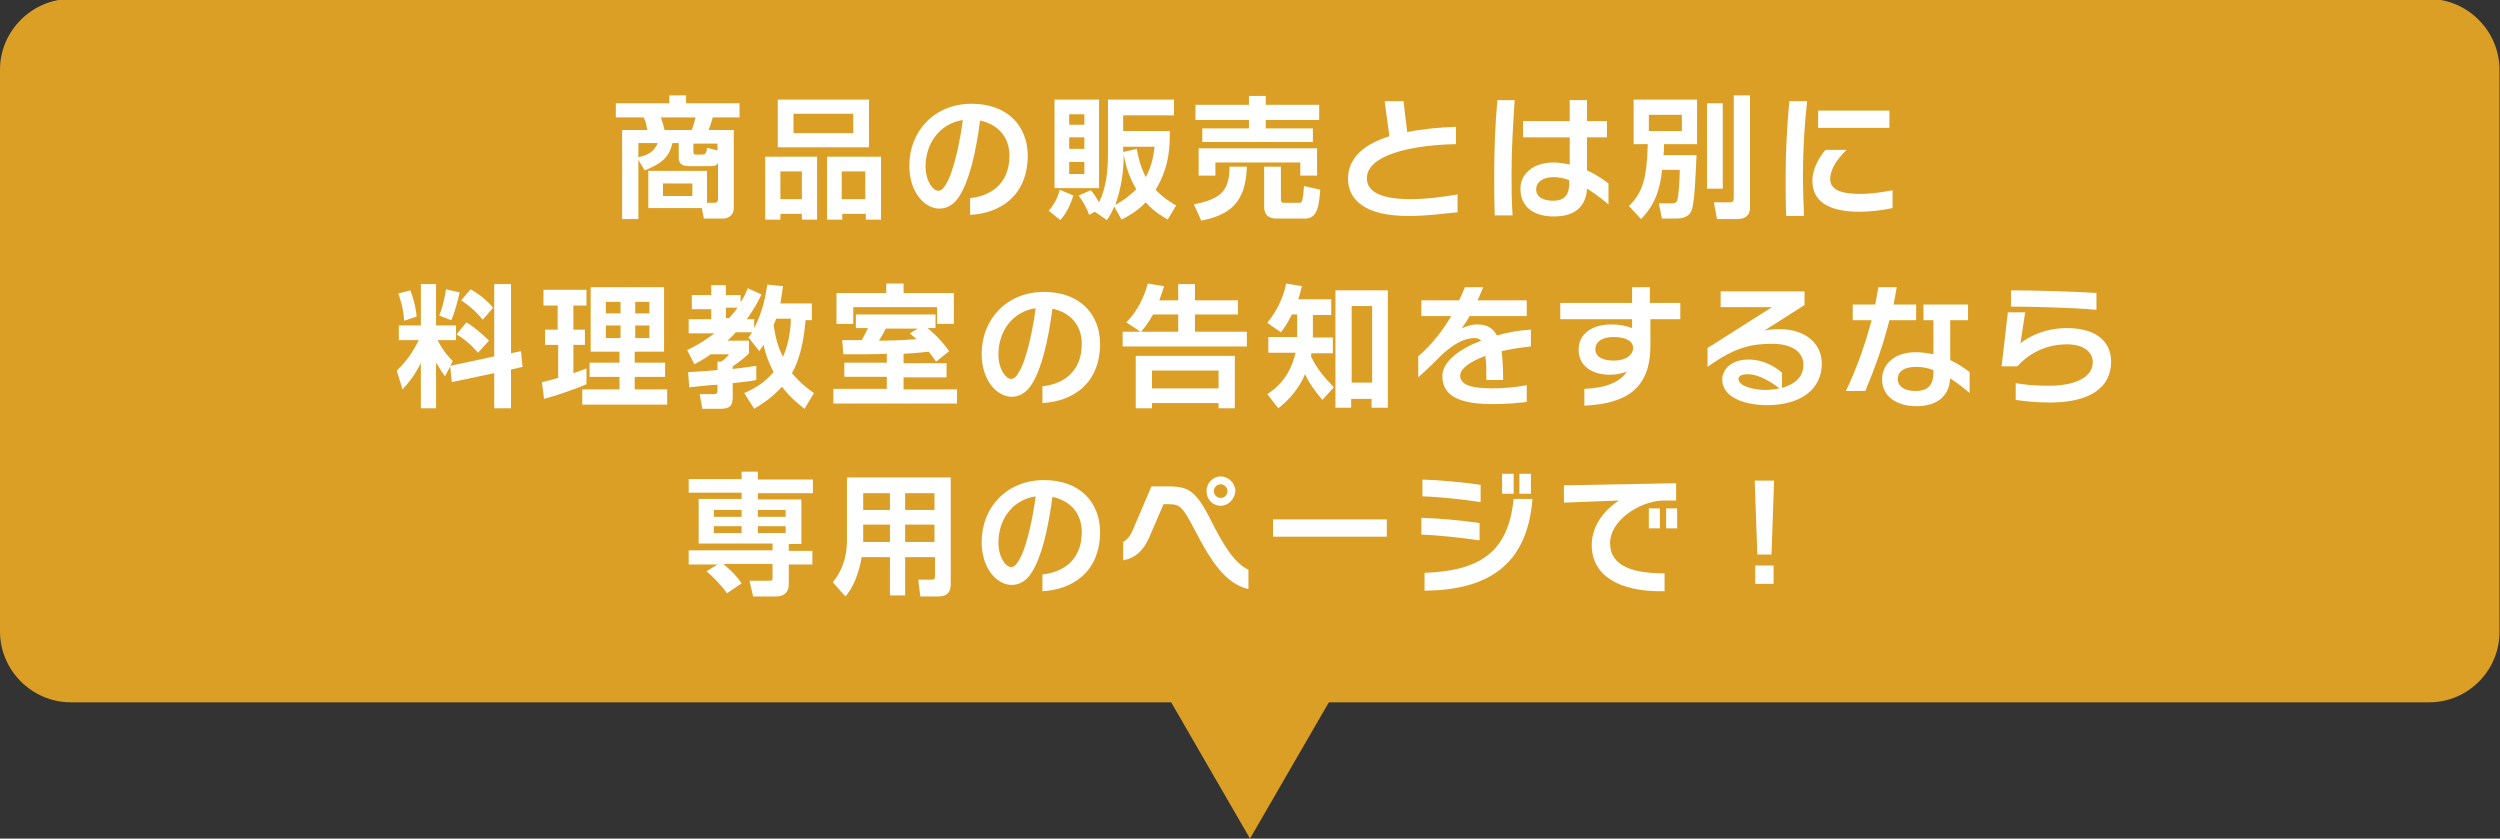
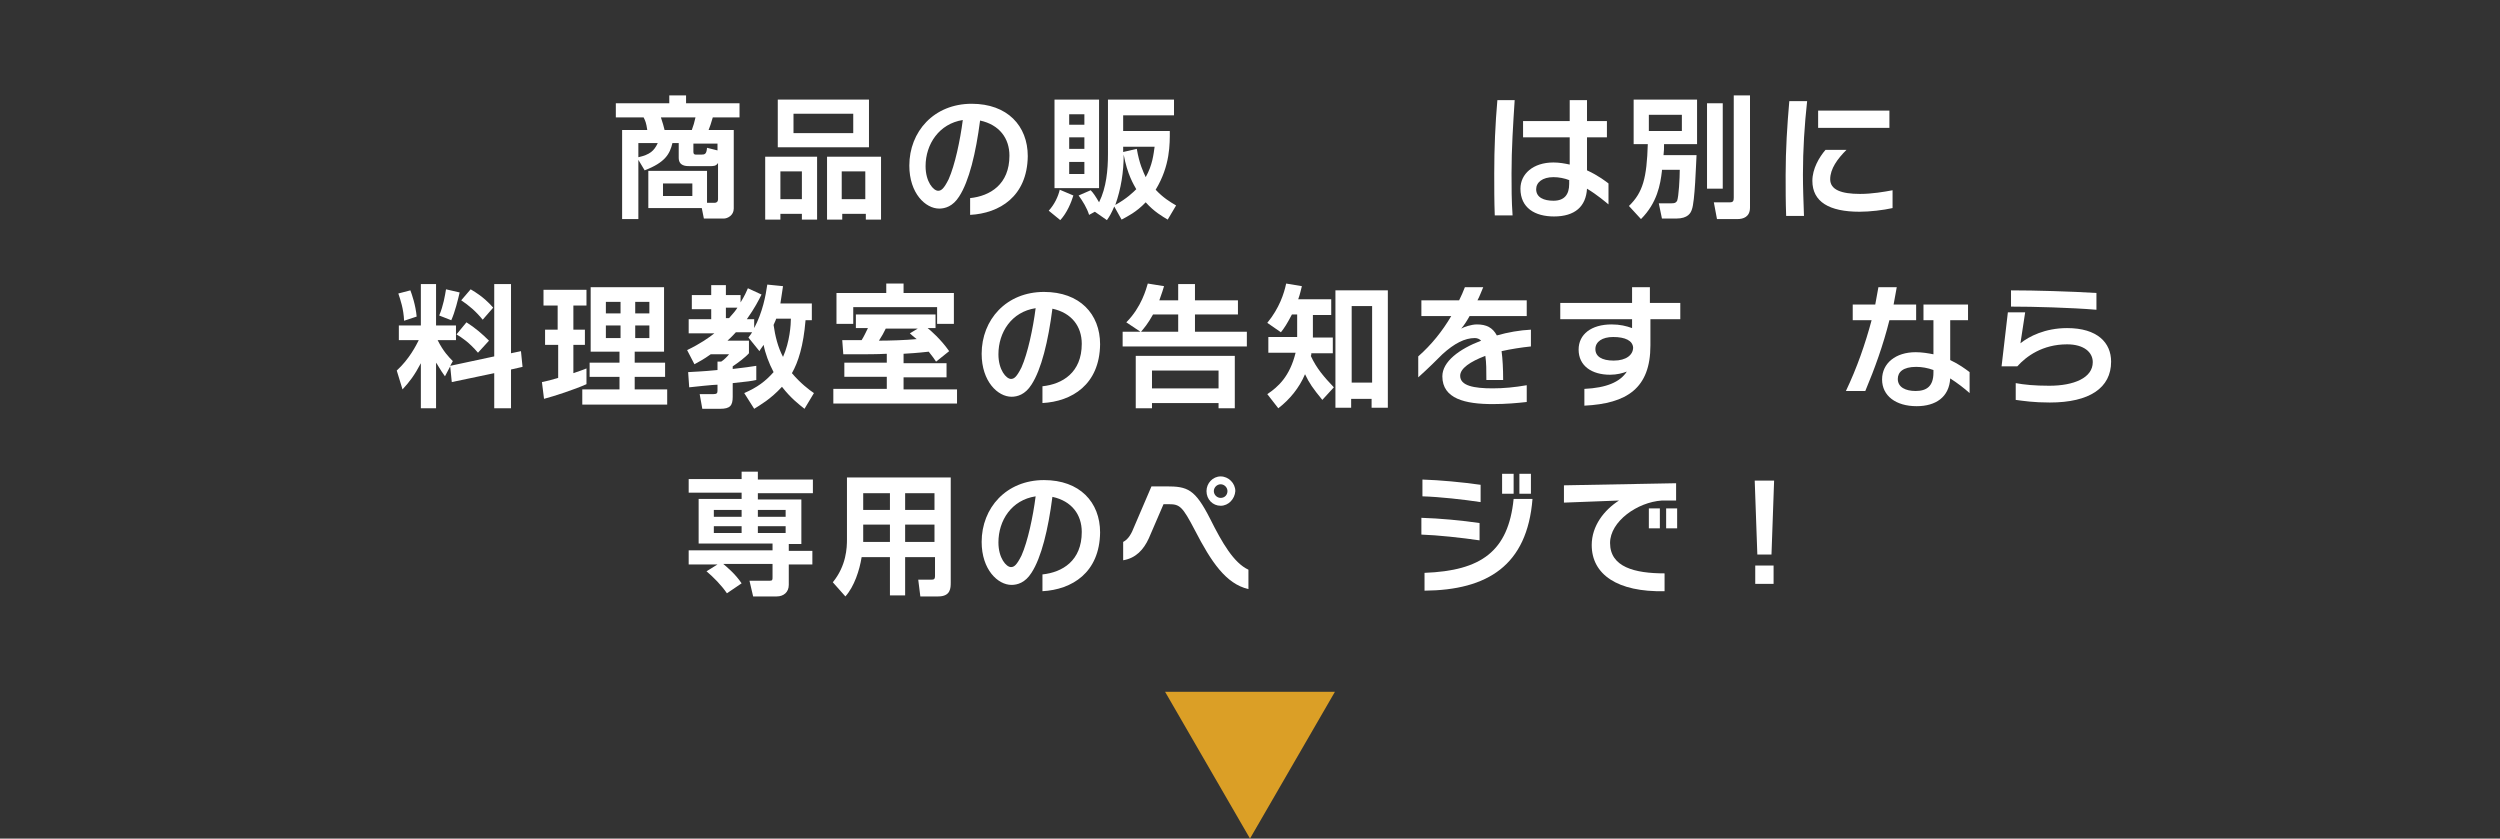
<svg xmlns="http://www.w3.org/2000/svg" version="1.1" id="レイヤー_1" x="0px" y="0px" viewBox="0 0 477 160" style="enable-background:new 0 0 477 160;" xml:space="preserve">
  <rect x="0" y="0" width="477" height="160" fill="#333333" stroke="none" />
  <style type="text/css">
	.st0{fill:#55A0DE;}
	.st1{fill:#FFFFFF;}
	.st2{fill:#CC6C75;}
	.st3{fill:#DB9F26;}
</style>
  <g>
-     <path class="st3" d="M463.5,134H13.5C6.1,134,0,127.9,0,120.5V13.3C0,5.9,6.1-0.2,13.5-0.2h449.9c7.4,0,13.5,6.1,13.5,13.5v107.1   C477,127.9,470.9,134,463.5,134z" />
    <g>
      <g>
        <path class="st1" d="M123.7,39.8v-7.2h11.2v6.1h1.4c0.3,0,0.7-0.1,0.7-0.7v-6.9c-0.4,0.6-0.8,0.6-1.7,0.6h-3.7     c-0.7,0-2.1,0-2.1-1.6v-2.8h-1.2c-0.5,2.1-1.4,3.7-5.3,5.2l-1.2-2v11.3h-3.1v-17h4.8c-0.2-1.4-0.4-1.8-0.7-2.4h-5.3v-2.7h10.2     v-1.5h3.2v1.5h10.2v2.7H136c-0.4,1.3-0.5,1.7-0.8,2.4h4.8v15c0,1.3-1.2,1.9-1.9,1.9h-3.8l-0.4-2H123.7z M121.8,30     c2.2-0.5,3-1.2,3.7-2.7h-3.7V30z M126.1,22.4c0.4,1.2,0.5,1.6,0.7,2.4h5.2c0.3-0.8,0.5-1.5,0.7-2.4H126.1z M126.5,35v2.4h5.6V35     H126.5z M136.9,28.7v-1.3h-4.6V29c0,0.4,0.2,0.5,0.5,0.5h1c0.7,0,1-0.1,1.1-1.3L136.9,28.7z" />
        <path class="st1" d="M146,29.9h9.9v12h-2.9v-1.1h-4.1v1.1H146V29.9z M148.4,19h17.4v9.1h-17.4V19z M148.9,38h4.1v-5.3h-4.1V38z      M151.4,25.4h11.4v-3.7h-11.4V25.4z M165.2,41.9v-1.1h-4.5v1.1h-2.9v-12h10.3v12H165.2z M160.6,38h4.5v-5.3h-4.5V38z" />
        <path class="st1" d="M185.1,41v-3.2c3.8-0.4,7.5-2.6,7.5-8.1c0-3.3-1.9-5.9-5.6-6.7c-0.8,6.2-2.1,11.6-4,14.5     c-1.2,1.9-2.7,2.3-3.8,2.3c-2.6,0-5.7-2.9-5.7-8.2c0-6.5,4.7-11.8,11.9-11.8c6.8,0,10.7,4.2,10.7,10     C196,37.5,190.7,40.7,185.1,41z M176.6,31.7c0,3,1.5,4.7,2.4,4.7c0.6,0,1.1-0.4,2-2.2c1.2-2.7,2.2-7.4,2.7-11.3     C179.2,23.6,176.6,27.5,176.6,31.7z" />
        <path class="st1" d="M204.8,37.3c-0.4,1.3-1.2,3.3-2.5,4.7l-2.2-1.8c1.1-1.2,1.8-2.7,2.1-4L204.8,37.3z M201.2,19h8.5v16.9h-8.5     V19z M204,21.8v2h2.9v-2H204z M204,26.2v2.2h2.9v-2.2H204z M204,30.9v2.3h2.9v-2.3H204z M212.6,39.4c-0.5,1.2-0.9,1.9-1.4,2.6     l-2.3-1.6l-1.1,0.6c-0.4-1.3-1.2-2.6-2-3.7l2.3-1c0.5,0.5,0.9,1.1,1.6,2.3c1.4-2.8,1.7-6.2,1.7-9.2V19H224V22h-9.7V25h8.9     c0,2.4,0.1,6.6-2.7,11.2c1.4,1.5,2.7,2.3,3.9,3l-1.6,2.7c-1-0.6-2.6-1.5-4.2-3.3c-1.8,1.9-3.5,2.7-4.6,3.3L212.6,39.4z      M216.8,36.1c-0.5-0.9-1.7-2.8-2.4-6.6c0,3.3-0.5,6.5-1.6,9.6C215,37.9,216.3,36.6,216.8,36.1z M214.3,27.9V29l2.6-0.6     c0.5,2.9,1.2,4.3,1.7,5.4c1.3-2.3,1.5-4.4,1.7-5.8H214.3z" />
-         <path class="st1" d="M237.9,31.8c-0.2,6.8-3.2,9.2-8.7,10.3l-1.4-3.1c4.6-1,6.8-2.1,6.8-7.2H237.9z M228.1,20h10.2v-1.7h3.2V20     h10.2v2.9h-10.2v1.6h9v2.6h-21.1v-2.6h8.9v-1.6h-10.2V20z M228.6,28.3h22.7v5.2h-3.2V31h-16.2v2.5h-3.2V28.3z M251.9,36.2     c-0.2,2.8-0.5,5.5-2.8,5.5h-5.6c-1.4,0-2.3-0.7-2.3-2.2v-7.7h3.2V38c0,0.5,0.1,0.7,0.6,0.7h2.9c0.6,0,0.7-0.5,0.9-3.2L251.9,36.2     z" />
-         <path class="st1" d="M269,41.2c-8.7,0.1-11.8-3.2-11.8-7.1c0-4.1,3.3-6.7,7.9-8.1c-0.3-2-0.9-6.7-0.9-6.7h3.6     c0,0,0.4,3.7,0.7,5.9c2.9-0.6,6.1-0.9,9.3-1v3.3c-9.3,0.2-17,2.3-17,6.5c0,2.8,3.1,4,8.4,4c2.9,0,5.9-0.4,8.9-0.9v3.4     C275.7,40.7,272.6,41.2,269,41.2z" />
        <path class="st1" d="M288.4,33.1c0,2.6,0,5.2,0.2,8h-3.4c-0.1-2.7-0.1-5.3-0.1-8c0-4.9,0.2-9.4,0.6-14h3.3     C288.7,23.8,288.4,28.3,288.4,33.1z M302.8,36c-0.2,3.4-2.3,5.3-6.3,5.3c-3.6,0-6.4-1.6-6.4-5.3c0-2.8,2.4-5,6.3-5     c1.1,0,2.2,0.2,3.1,0.4v-5.2h-8.9v-3.1h8.9v-4h3.3v4h3.8v3.1h-3.8v6.3c2.2,1,3.7,2.2,4.1,2.5v4C306.4,38.6,304.8,37.2,302.8,36z      M299.5,34.4c-1-0.4-2.1-0.6-3.1-0.6c-2.1,0-3.3,1-3.3,2.3c0,1.6,1.5,2.2,3.3,2.2c2.1,0,3-1.2,3-3.2V34.4z" />
        <path class="st1" d="M317.1,32.6c-0.3,2.6-0.9,6.1-4,9.2l-2.3-2.5c2.7-2.6,3.4-5.4,3.6-11.8h-2.7v-8.5h12.1v8.5h-6.3     c0,0.9,0,1.2-0.1,2.1h6.3c-0.1,1.6-0.3,8.9-0.9,10.4c-0.2,0.6-0.7,1.7-3,1.7h-2.7l-0.6-2.9h2.3c0.9,0,1-0.2,1.2-0.5     c0.3-0.8,0.5-4.3,0.5-5.9H317.1z M314.6,21.9v3.1h6.3v-3.1H314.6z M325.7,19.7h3V36h-3V19.7z M330.8,18.2h3.1v21.4     c0,1.8-1.3,2.2-2.4,2.2h-3.9l-0.6-3.2h3.1c0.6,0,0.7-0.3,0.7-0.9V18.2z" />
        <path class="st1" d="M344,33.3c0,2.5,0.1,5,0.2,7.9h-3.4c-0.1-2.6-0.1-5.2-0.1-7.8c0-4.9,0.3-9.5,0.7-14.1h3.4     C344.3,23.9,344,28.5,344,33.3z M354.8,40.4c-5.8,0-9-1.9-9-5.9c0-2.3,1.3-4.5,2.5-5.9h4c-1.7,1.7-3.1,3.6-3.1,5.6     c0,2,2.1,2.8,5.7,2.8c2.3,0,4.6-0.4,6.2-0.7v3.4C359.3,40.1,356.8,40.4,354.8,40.4z M346.9,24.4v-3.3h13.6v3.3H346.9z" />
        <path class="st1" d="M85.9,69.9l-1,1.9c-0.9-1.2-1.5-2.4-1.7-2.6v8.7h-2.9v-8.6c-1.2,2.3-2.2,3.6-3.5,5l-1.1-3.6     c2.4-2.2,3.7-4.8,4.2-5.8h-3.8v-2.8h4.2v-7.9h2.9v7.9H87v2.8h-3.5c1.1,2.2,2.2,3.3,2.9,4l-0.5,0.9l8.4-1.8V54.2h3.2v13.2l1.9-0.4     l0.3,3l-2.2,0.5v7.4h-3.2v-6.7l-8.1,1.7L85.9,69.9z M78.3,55.4c0.3,0.8,1,2.8,1.2,5l-2.4,0.8c-0.1-2.3-0.7-4-1.1-5.2L78.3,55.4z      M87.7,55.8c-0.3,1.3-0.9,3.8-1.6,5.3l-2.3-0.9c0.8-1.9,1.1-3.8,1.3-5L87.7,55.8z M89,61.5c1.6,1,3,2.2,4.3,3.5l-2.1,2.3     c-1.7-2-3.1-2.9-4.1-3.5L89,61.5z M89.8,55.2c2.4,1.4,3.6,2.7,4.3,3.5l-2,2.3c-1.3-1.6-2.6-2.7-4.1-3.7L89.8,55.2z" />
        <path class="st1" d="M103.4,72.9c1-0.2,1.8-0.4,3.1-0.8v-6.3H104v-2.9h2.4v-4.6h-2.7v-3h8.2v3h-2.5v4.6h2.2v2.9h-2.2v5.4     c1.4-0.5,1.8-0.6,2.5-0.9v3c-2.2,1-6.2,2.3-8.1,2.8L103.4,72.9z M112.7,54.8h14v12.3h-5.6v2.1h5.8v2.7h-5.8v2.4h6.2v2.9h-16.2     v-2.9h7.1v-2.4h-5.7v-2.7h5.7v-2.1h-5.5V54.8z M115.6,57.6v2.2h2.8v-2.2H115.6z M115.6,62.1v2.4h2.8v-2.4H115.6z M121.2,57.6v2.2     h2.7v-2.2H121.2z M121.2,62.1v2.4h2.7v-2.4H121.2z" />
        <path class="st1" d="M142,75c2.5-1.1,4-2.2,5.6-4c-0.9-1.7-1.6-3.6-1.9-5.2c-0.4,0.6-0.6,0.8-0.8,1.2l-2.1-2.6     c0.4-0.5,0.5-0.7,0.7-1h-3.1c-0.3,0.3-0.6,0.7-1.6,1.6h4.1v2.4c-0.7,0.8-2.2,1.9-3.1,2.5v0.5c2.4-0.3,3.4-0.4,4.5-0.6v2.7     c-0.9,0.2-1.6,0.3-4.5,0.6v2.6c0,1.7-0.5,2.3-2.4,2.3H134l-0.5-2.8h2.6c0.7,0,0.8-0.2,0.8-0.7v-1.1c-0.8,0-4.5,0.4-5.4,0.5     l-0.2-2.9c1.4-0.1,2.6-0.1,5.6-0.4v-1.6h0.7c0.5-0.3,1.2-1,1.5-1.4h-3.5c-1.4,1-2.2,1.4-3.1,1.9l-1.4-2.7     c2.5-1.2,4.2-2.4,5.2-3.2h-4.9v-2.7h4.3v-1.9H132v-2.7h3.7v-1.9h2.8v1.9h2.8v1.4c0.8-1.3,1.1-2,1.4-2.7l2.6,1.2     c-0.5,1-1.3,2.6-2.8,4.7h1.4v1.7c1.6-3,2.2-6.2,2.5-8.3l3,0.3c-0.1,0.8-0.3,1.9-0.5,3.3h6v3.2h-1.2c-0.4,4.9-1.4,8-2.6,10.1     c1.6,1.9,3.3,3.2,4.2,3.8l-1.8,3c-1-0.8-2.6-2-4.3-4.2c-2.2,2.4-4.2,3.5-5.3,4.2L142,75z M138.5,58.7v2h0.6c0.9-1,1.3-1.5,1.6-2     H138.5z M148.1,60.8c-0.2,0.6-0.4,0.9-0.5,1.2c0.3,2.1,0.8,4.2,1.8,6.1c1.3-2.9,1.5-6.2,1.5-7.3H148.1z" />
        <path class="st1" d="M178.6,69c-0.3-0.5-0.7-1-1.4-1.9c-1.2,0.1-1.4,0.2-4.8,0.4v1.8h8.2v2.7h-8.2v2.3h10.2V77h-23.6v-2.8h10.2     v-2.3h-8.1v-2.7h8.1v-1.7c-2.1,0.1-3.2,0.1-8.3,0.1l-0.2-2.7c0.3,0,3.1,0,3.7,0c0.5-0.8,0.8-1.5,1.2-2.3h-2.3v-2.6h15.2v2.6H177     c0.5,0.4,2.5,2.1,4.1,4.4L178.6,69z M169.2,54.1h3.2v1.8h9.6v5.9h-3.2v-3.2h-16v3.2h-3.2v-5.9h9.5V54.1z M175.1,62.7H169     c-0.5,1-0.6,1.2-1.3,2.3c1.9,0,5.2-0.1,7.2-0.3c-0.6-0.5-0.9-0.7-1.3-1.1L175.1,62.7z" />
        <path class="st1" d="M198.9,76.9v-3.2c3.8-0.4,7.5-2.6,7.5-8.1c0-3.3-1.9-5.9-5.6-6.7c-0.8,6.2-2.1,11.6-4,14.5     c-1.2,1.9-2.7,2.3-3.8,2.3c-2.6,0-5.7-2.9-5.7-8.2c0-6.5,4.7-11.8,11.9-11.8c6.8,0,10.7,4.2,10.7,10     C209.8,73.4,204.5,76.6,198.9,76.9z M190.5,67.6c0,3,1.5,4.7,2.4,4.7c0.6,0,1.1-0.4,2-2.2c1.2-2.7,2.2-7.4,2.7-11.3     C193,59.5,190.5,63.4,190.5,67.6z" />
        <path class="st1" d="M217.6,63.3l-2.7-1.8c2.9-2.9,3.8-6.4,4.1-7.4l3.1,0.5c-0.2,0.7-0.4,1.3-0.9,2.7h3.6v-3.1h3.2v3.1h8.2V60     H228v3.3h9.9v2.8h-23.7v-2.8H217.6z M235.6,67.9v10h-3.1v-1h-12.7v1h-3.1v-10H235.6z M224.8,63.3V60H220c-1,1.8-1.7,2.6-2.3,3.3     H224.8z M219.8,70.7v3.4h12.7v-3.4H219.8z" />
        <path class="st1" d="M252.3,76.3c-1.8-2.2-2.5-3.2-3.3-4.9c-1.1,2.6-2.9,4.8-5.1,6.5l-2.1-2.7c2.1-1.4,4.3-3.4,5.4-7.9h-5.2v-3     h5.5V60h-1c-1,1.9-1.4,2.5-2.1,3.4l-2.6-1.8c2.3-2.8,3.2-5.6,3.6-7.5l3,0.5c-0.2,0.7-0.3,1.4-0.7,2.5h6.3v3h-3.5v4.3h3.8v3h-4.1     c0,0.3,0,0.4-0.1,0.5c1.1,2.4,2.5,4,4.4,6L252.3,76.3z M264.8,55.4v22.4h-3.1v-1.7h-3.9v1.7h-3V55.4H264.8z M257.9,58.4v14.6h3.9     V58.4H257.9z" />
        <path class="st1" d="M286.5,67c0.2,1.5,0.3,3.3,0.3,5.5h-3.2c0-1.8,0-3.3-0.2-4.6c-2.9,1.1-4.8,2.4-4.8,3.8     c0,1.9,2.6,2.4,6.2,2.4c2.1,0,4.2-0.2,6.5-0.6v3.2c-1.8,0.2-3.9,0.4-6.5,0.4c-5.2,0-9.6-1-9.6-5.3c0-2.8,3.2-5.2,7.4-6.8     c-0.3-0.3-0.7-0.5-1.2-0.5c-1.9,0-3.9,1-6.2,3.1c-1,1-2.7,2.7-4.6,4.4V68c2.5-2.2,4.6-4.8,6.3-7.7h-5.7v-3h7.2     c0.4-0.8,0.8-1.7,1.1-2.5h3.5c-0.4,0.9-0.7,1.8-1.1,2.5h9.4v3h-10.9c-0.5,0.9-1,1.7-1.6,2.4c0.5-0.3,1.9-0.8,3-0.8     c1.8,0,3,0.6,3.8,2.1c2.1-0.6,4.4-1,6.5-1.1v3.2C290.2,66.3,288.3,66.6,286.5,67z" />
        <path class="st1" d="M314.9,60.8v5.1c0,8.2-4.5,11.1-12.6,11.5v-3.2c4.2-0.2,6.8-1.3,8.1-3.3c-0.8,0.3-1.9,0.6-3.2,0.6     c-3.5,0-6-1.7-6-4.8c0-2.9,2.4-4.8,6.3-4.8c1.6,0,2.8,0.3,3.9,0.7v-1.7h-13.7v-3.1h13.7v-3h3.4v3h5.8v3.1H314.9z M307.8,64.3     c-2.1,0-3.4,0.9-3.4,2.3c0,1.4,1.2,2.2,3.5,2.2c2.4,0,3.7-1.1,3.7-2.5C311.5,65,310.1,64.3,307.8,64.3z" />
-         <path class="st1" d="M337.2,77.3c-4.8,0-8.6-1.7-8.6-4.9c0-1.8,1.6-3.8,5-3.8c3.5,0,5.8,2,6.4,2.5V74c2.3-0.6,4.1-2,4.1-4.4     c0-2.3-2-4-5.9-4c-4,0-7.1,0.6-12.4,4.4v-3.6l12.3-7.8h-9.8v-3h16v2.6l-7.7,4.9c0.7-0.2,1.7-0.3,2.9-0.3c4.8,0,8.1,2.6,8.1,6.6     C347.6,74.3,343.5,77.3,337.2,77.3z M333.4,71.4c-1.3,0-1.7,0.5-1.7,0.9c0,1.4,3,2.1,5.1,2.1c0.9,0,1.8-0.1,2.7-0.3     C338.1,73,335.7,71.4,333.4,71.4z" />
        <path class="st1" d="M360.5,61.1c-1.2,4.8-2.8,9.2-4.6,13.5h-3.7c2.1-4.4,3.7-9,4.9-13.5h-3.6v-3h4.3c0.2-1.1,0.4-2.2,0.6-3.3     h3.5c-0.2,1.1-0.4,2.2-0.6,3.3h4.3v3H360.5z M372.1,72.2c-0.2,3.6-2.8,5.3-6.4,5.3c-4,0-6.6-2-6.6-5.1c0-3.1,2.6-5.2,6.4-5.2     c1.2,0,2.4,0.2,3.4,0.4v-6.5H367v-3h8.5v3h-3.4v7.6c1.7,0.8,2.9,1.7,3.7,2.3v4C374.8,74.1,373.5,73.1,372.1,72.2z M368.9,70.6     c-1.1-0.4-2.2-0.6-3.3-0.6c-2.5,0-3.5,1-3.5,2.3c0,1.6,1.5,2.3,3.4,2.3c2.1,0,3.4-0.9,3.4-3.5V70.6z" />
        <path class="st1" d="M391.1,76.8c-3.1,0-5-0.3-6.5-0.5v-3.2c1.6,0.3,3.6,0.5,6.4,0.5c4.7,0,8.3-1.5,8.3-4.5     c0-1.9-1.7-3.4-4.9-3.4c-4.7,0-7.8,2.3-9.5,4.2h-3l1.2-10.3h3.3l-0.9,5.9c1.6-1.3,4.7-2.9,8.9-2.9c5.8,0,8.4,2.8,8.4,6.4     C402.8,74,398.7,76.8,391.1,76.8z M383.7,58.5v-3.1c4.6,0,11.4,0.2,16.3,0.5v3.2C395.2,58.7,388,58.5,383.7,58.5z" />
        <path class="st1" d="M136.9,107.7h-5.5V105h16v-1.3h-14.1v-8.5h8.2v-1.2h-10.1v-2.6h10.1V90h3.1v1.5h10.5v2.6h-10.5v1.2h8.3v8.5     h-2.4v1.3h4.5v2.6h-4.5v3.9c0,1.4-1,2.2-2.3,2.2h-4.5l-0.7-3h3.9c0.5,0,0.5-0.2,0.5-0.7v-2.5H138c0.7,0.6,2.3,1.9,3.5,3.7     l-2.8,1.9c-1.1-1.6-2.6-3.1-3.9-4.2L136.9,107.7z M136.2,97.3v1.3h5.3v-1.3H136.2z M136.2,100.4v1.3h5.3v-1.3H136.2z M144.6,97.3     v1.3h5.3v-1.3H144.6z M144.6,100.4v1.3h5.3v-1.3H144.6z" />
        <path class="st1" d="M178.3,106.3h-5.6v7.3h-2.9v-7.3h-5.4c-0.4,2.5-1.4,5.6-3.1,7.5l-2.4-2.7c2.6-3.2,2.7-6.6,2.7-8.2V91.1h19.8     v20c0,1.1,0,2.7-2.4,2.7h-3.4l-0.4-3.2h2.4c0.5,0,0.8,0,0.8-0.7V106.3z M164.7,94.1v3.2h5.1v-3.2H164.7z M164.7,100.1v3.3h5.1     v-3.3H164.7z M172.7,94.1v3.2h5.6v-3.2H172.7z M172.7,100.1v3.3h5.6v-3.3H172.7z" />
        <path class="st1" d="M198.9,112.8v-3.2c3.8-0.4,7.5-2.6,7.5-8.1c0-3.3-1.9-5.9-5.6-6.7c-0.8,6.2-2.1,11.6-4,14.5     c-1.2,1.9-2.7,2.3-3.8,2.3c-2.6,0-5.7-2.9-5.7-8.2c0-6.5,4.7-11.8,11.9-11.8c6.8,0,10.7,4.2,10.7,10     C209.8,109.3,204.5,112.5,198.9,112.8z M190.5,103.5c0,3,1.5,4.7,2.4,4.7c0.6,0,1.1-0.4,2-2.2c1.2-2.7,2.2-7.4,2.7-11.3     C193,95.4,190.5,99.3,190.5,103.5z" />
        <path class="st1" d="M228,101.2c-2.4-4.6-2.9-5-5-5H222l-2.8,6.5c-1,2.2-2.5,3.8-4.9,4.2v-3.5c1-0.5,1.6-1.6,2.1-2.9l3.3-7.7h2.8     c4.1,0,5.5,0.5,8.4,6.2c2.3,4.6,4.5,8.4,7.3,9.7v3.7C233.9,111.4,231.1,107.2,228,101.2z M232.9,96.5c-1.5,0-2.7-1.2-2.7-2.8     c0-1.5,1.2-2.8,2.7-2.8c1.5,0,2.8,1.3,2.8,2.8C235.6,95.2,234.4,96.5,232.9,96.5z M232.9,92.4c-0.7,0-1.3,0.6-1.3,1.3     c0,0.7,0.6,1.3,1.3,1.3c0.8,0,1.3-0.6,1.3-1.3C234.2,93,233.6,92.4,232.9,92.4z" />
-         <path class="st1" d="M242.9,102.4v-3.3h21.7v3.3H242.9z" />
        <path class="st1" d="M271.2,102v-3.2c3.4,0.1,7.8,0.5,11.1,1v3.3C278.9,102.6,274.3,102.1,271.2,102z M271.4,94.7v-3.2     c3.3,0.1,7.6,0.5,11.1,1v3.3C279.2,95.3,274.7,94.8,271.4,94.7z M271.8,112.7v-3.4c10.8-0.4,16-4.1,17-14.1h3.6     C291.4,107.9,283.8,112.6,271.8,112.7z M286.6,94.2v-3.8h2.2v3.8H286.6z M289.9,94.2v-3.8h2.2v3.8H289.9z" />
        <path class="st1" d="M317.1,95.5c-4.7,0.3-9.9,4-9.9,8.1c0,4.6,4.7,5.8,10.4,5.8v3.4c-9,0.2-13.9-3.2-13.9-8.8     c0-3.7,2.4-6.7,5.2-8.5l-10.5,0.4v-3.3l21.4-0.4v3.3L317.1,95.5z M314.6,100.8v-3.8h2.1v3.8H314.6z M317.9,100.8v-3.8h2.1v3.8     H317.9z" />
        <path class="st1" d="M338.5,91.7l-0.5,14.1h-2.7l-0.5-14.1H338.5z M338.4,107.9v3.5h-3.5v-3.5H338.4z" />
      </g>
    </g>
    <polygon class="st3" points="238.5,160 254.7,132 222.3,132  " />
  </g>
</svg>